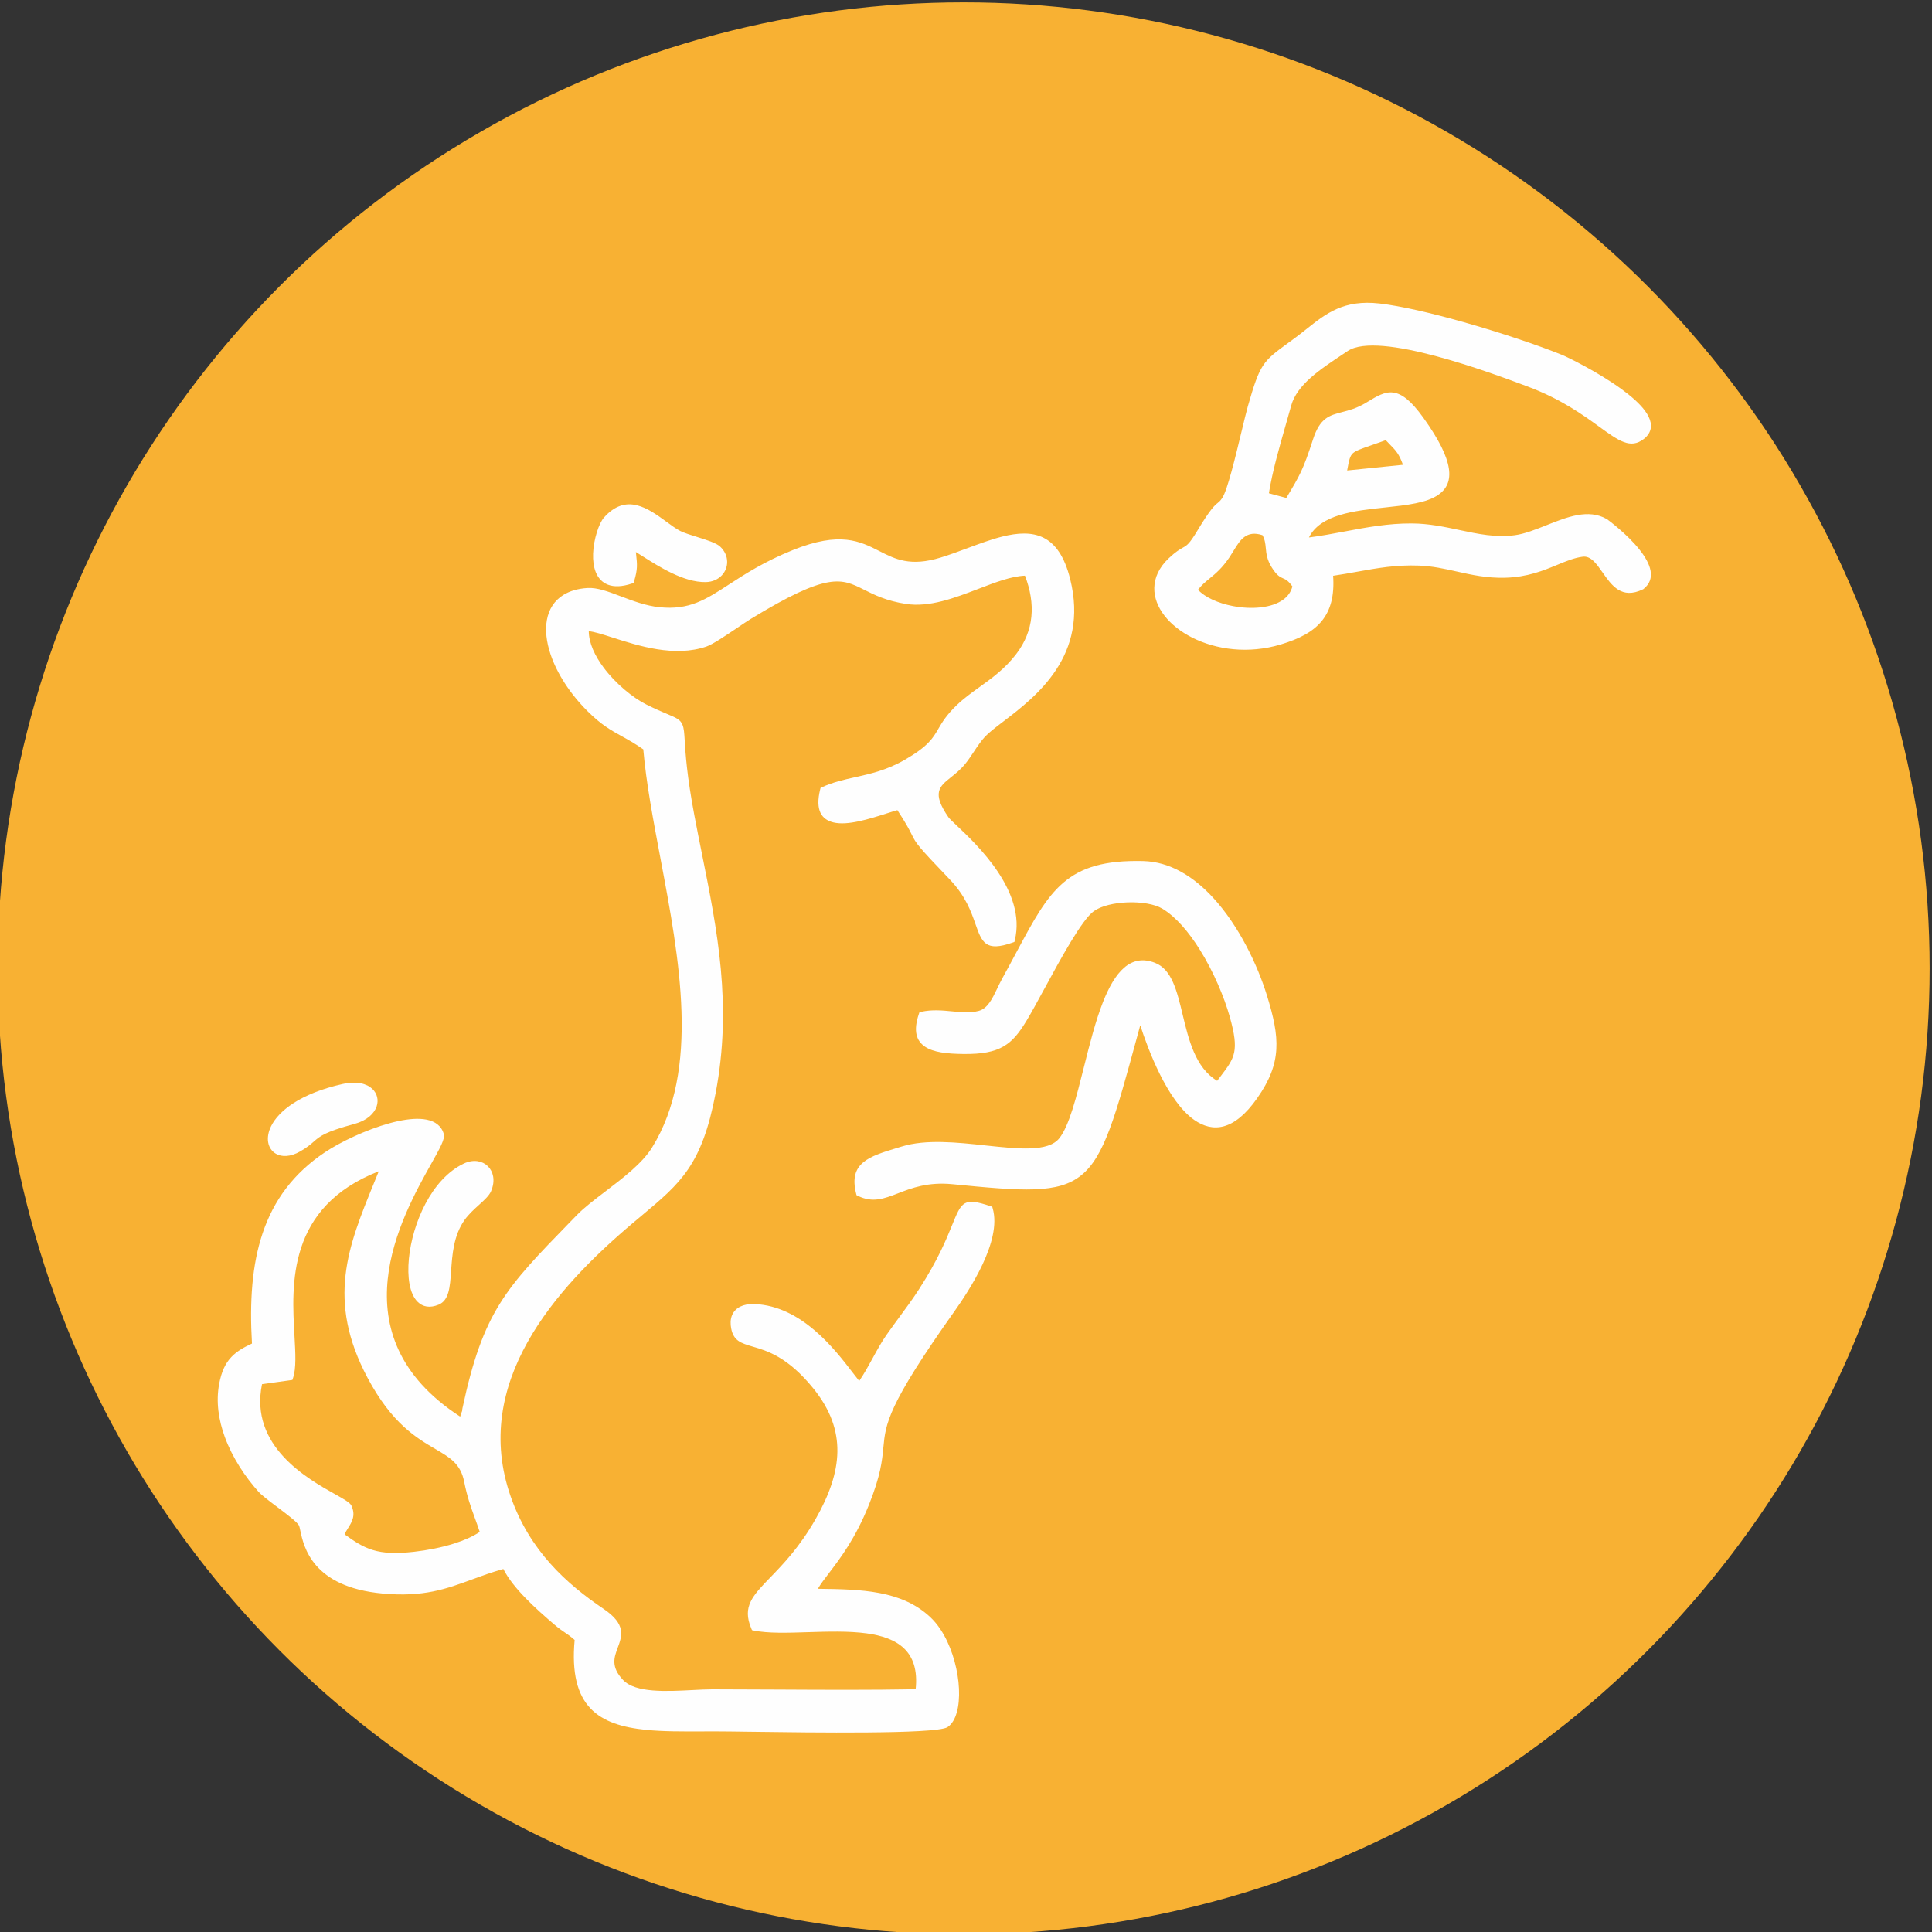
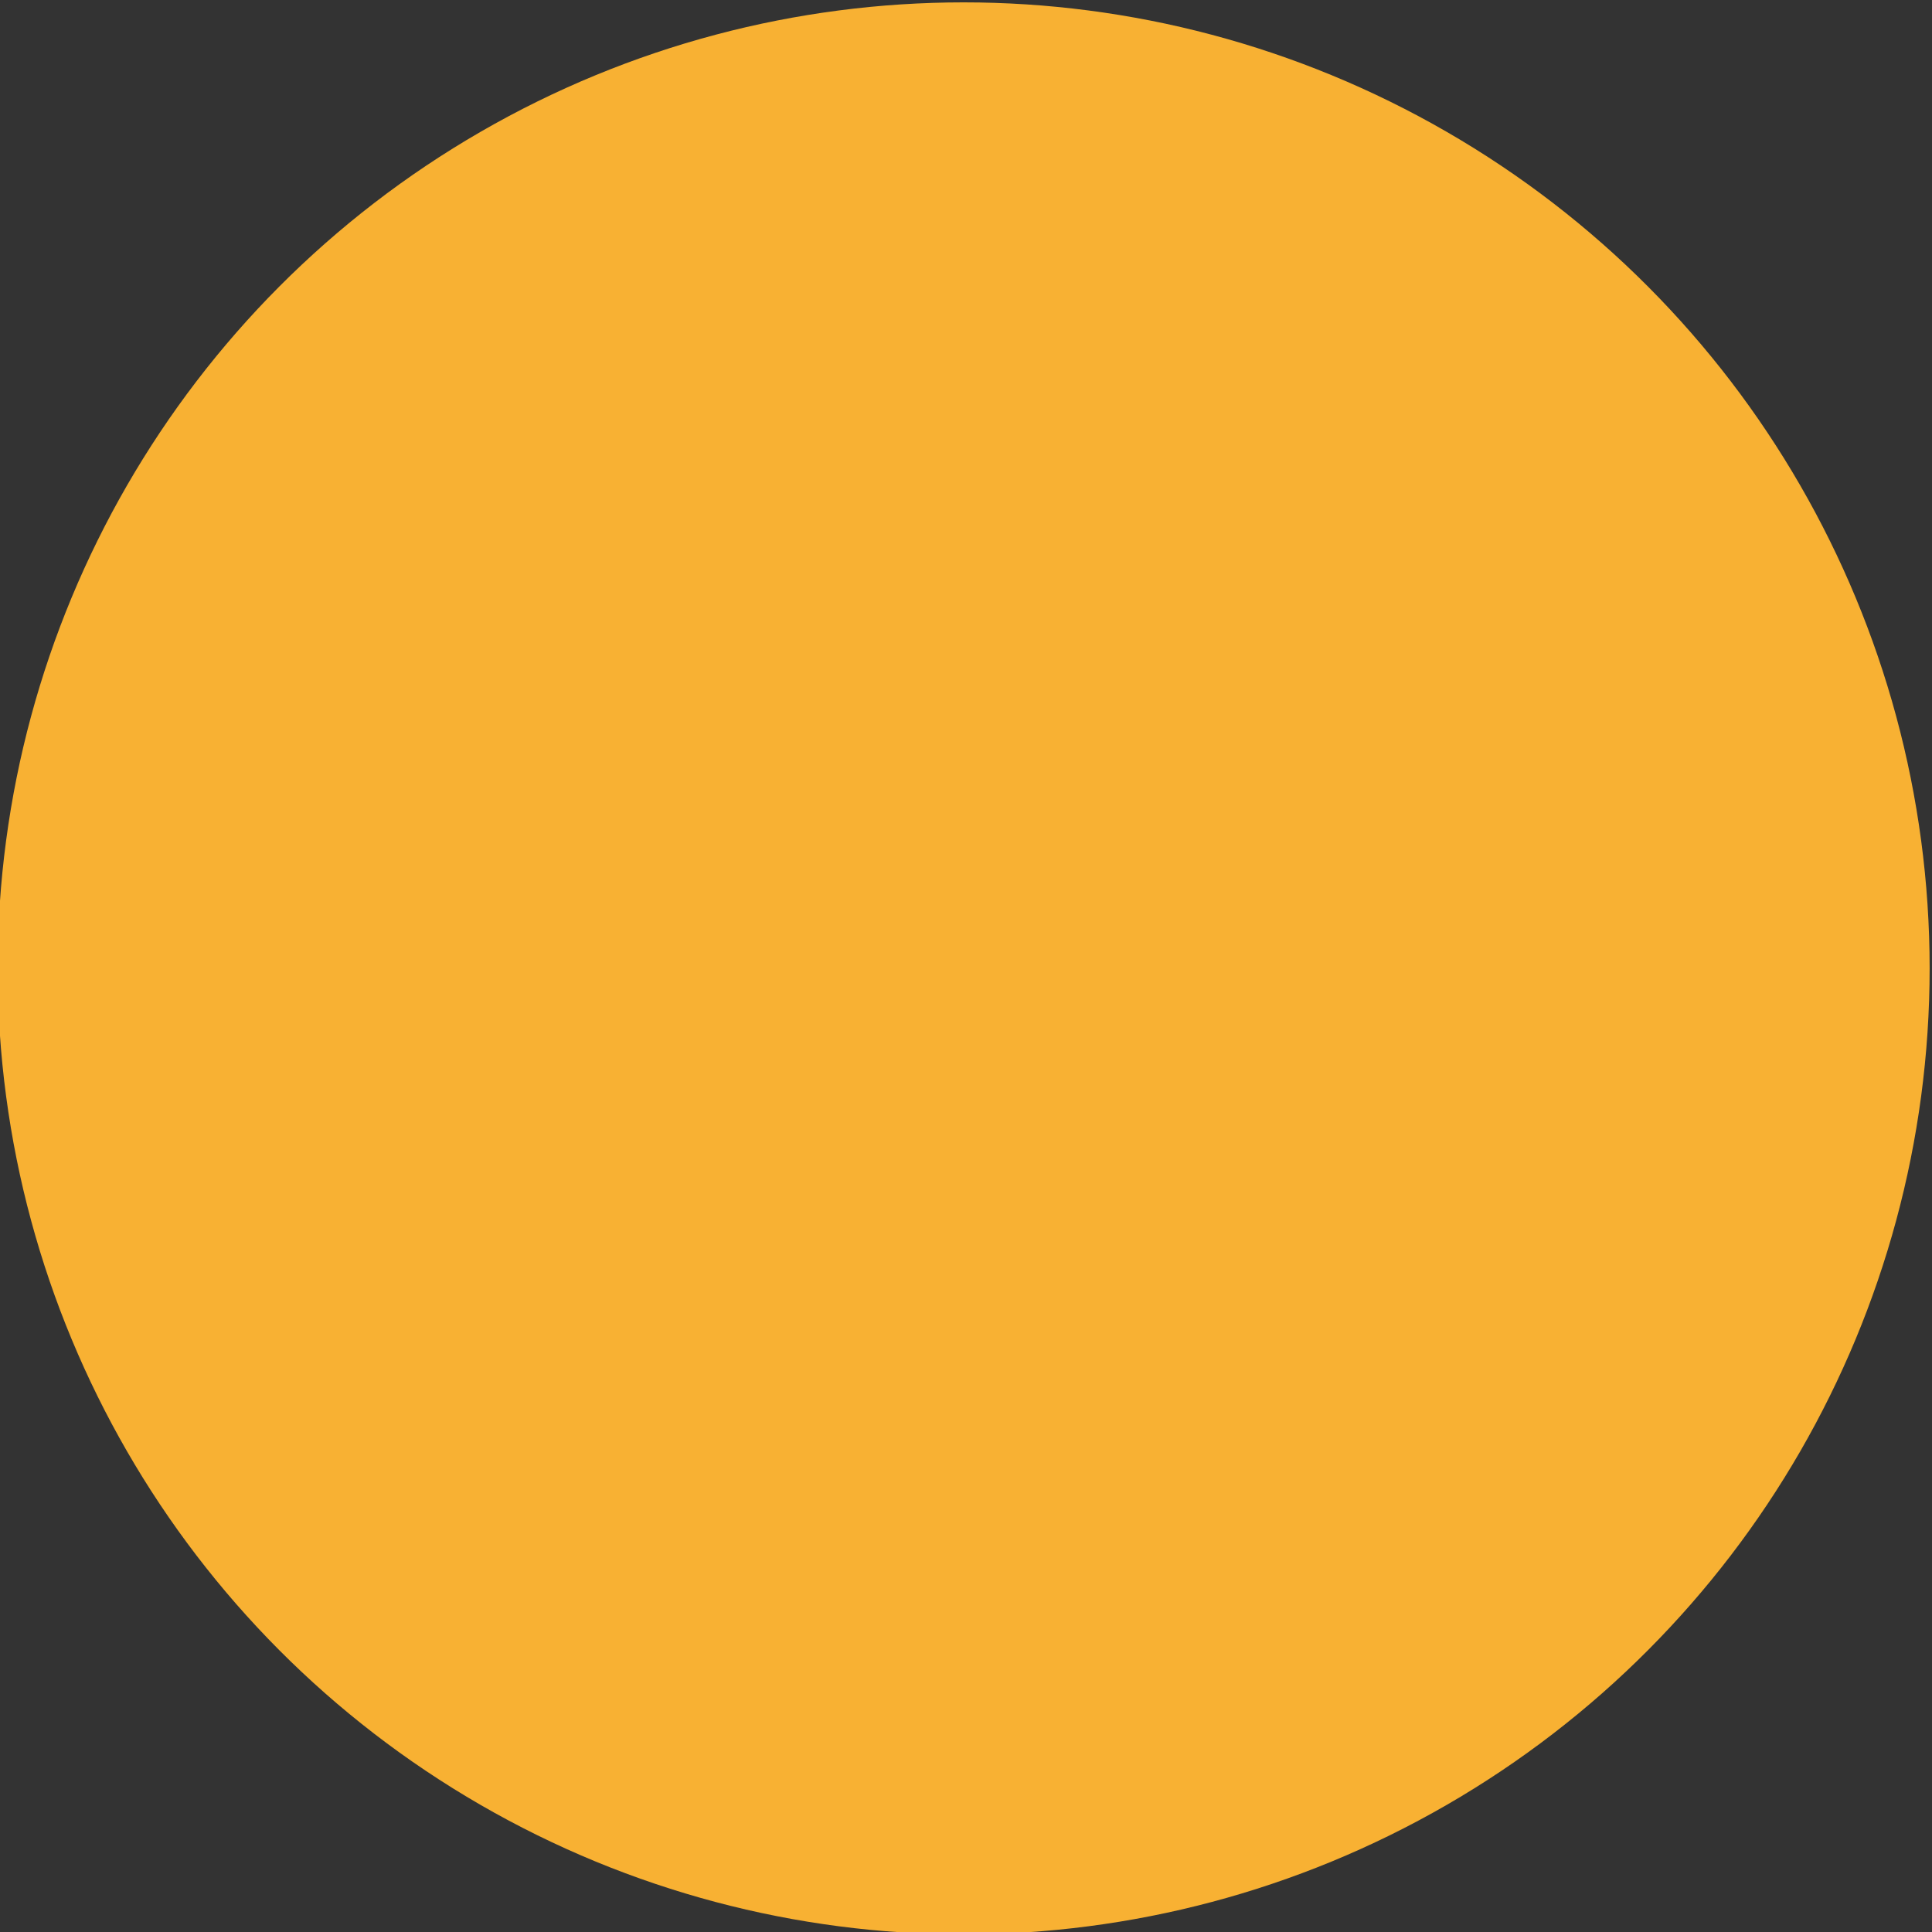
<svg xmlns="http://www.w3.org/2000/svg" xml:space="preserve" width="50mm" height="50mm" version="1.1" style="shape-rendering:geometricPrecision; text-rendering:geometricPrecision; image-rendering:optimizeQuality; fill-rule:evenodd; clip-rule:evenodd" viewBox="0 0 5000 5000">
  <rect x="0" y="0" width="5000" height="5000" fill="#333333" stroke="none" />
  <defs>
    <style type="text/css"> .fil1 {fill:#FEFEFE} .fil0 {fill:#F8B133} </style>
  </defs>
  <g id="Слой_x0020_1">
    <circle class="fil0" cx="2493.87" cy="2506.13" r="2500" />
-     <path class="fil1" d="M1175.33 3994.63c25.04,-7.93 48.1,-17.9 66.22,-30.05 -4.43,-13.46 -8.8,-25.46 -12.99,-37.01 -10.21,-28.11 -19.5,-53.63 -27.4,-93.39 -9.17,-46.02 -36.77,-62.16 -74.01,-83.92 -48.7,-28.45 -112.83,-65.94 -175.77,-184.15 -107.29,-201.52 -50.4,-340.74 16.57,-504.66l12.27 -30.15c-236.94,92.58 -225.68,292.24 -218.15,425.16 2.62,46.16 4.79,84.59 -3.66,109.68l-1.74 5.18 -78.59 10.94c-32.89,160.32 117.42,244.56 189.97,285.21 22.23,12.44 37.82,21.2 41.53,29.28 11.63,25.43 1.13,42.15 -9.13,58.46 -3.3,5.24 -6.57,10.45 -8.61,15.62 25.9,18.99 47.37,32.76 72.8,40.53 27.13,8.3 59.54,10.06 107.75,4.52 33.29,-3.82 69.78,-10.74 102.94,-21.25zm-473.64 -1080.26c19.19,-38.76 74.59,-84.35 185.5,-109.09 35.97,-8.03 61.93,-0.89 76.34,12.71 6.3,5.95 10.48,13.16 12.4,20.94 1.92,7.78 1.57,16.05 -1.1,24.15 -6.18,18.72 -25.04,36.9 -57.54,45.66 -76.5,20.63 -89.08,31.63 -105.03,45.56 -8.37,7.31 -17.61,15.38 -35.38,25.57 -25.19,14.44 -47.39,14.79 -62.6,6.15 -10.77,-6.13 -17.93,-16.56 -20.22,-29.64 -2.12,-12.21 0.06,-26.74 7.63,-42.01zm356.52 342.85c8.85,-90.26 57.86,-206 142.27,-246.02 12.55,-5.95 24.81,-7.67 35.67,-6.04 10.29,1.54 19.37,6.12 26.38,12.98 6.95,6.81 11.77,15.85 13.66,26.36 2.05,11.42 0.61,24.6 -5.43,38.5 -5.03,11.59 -17.24,22.64 -31.26,35.34 -12.53,11.34 -26.69,24.15 -37.26,39.01 -28.46,40 -31.94,90.21 -34.8,131.6 -2.92,42.36 -5.29,76.41 -32.43,87.61 -22.76,9.36 -40.79,5.64 -54.11,-7.4 -10.45,-10.24 -17.46,-26.35 -21.1,-46.19 -3.47,-18.88 -3.96,-41.46 -1.59,-65.75zm588.09 -1822.13c2.83,25.85 4.14,37.81 -5.25,69.24l-1.3 4.37 -4.38 1.45c-26.2,8.7 -46.31,8.85 -61.52,3.17 -15.75,-5.88 -25.94,-17.64 -31.98,-32.56 -5.63,-13.97 -7.53,-30.69 -6.96,-47.71 1.3,-38.3 15.62,-79.45 27.87,-93.32 57.95,-65.62 115.13,-23.74 162.42,10.91 12.7,9.29 24.65,18.05 35.04,23.38 9.64,4.95 26.59,10.25 43.75,15.6 24.49,7.65 49.48,15.46 59.41,24.65 12.5,11.57 18.27,25.7 18.47,39.36 0.09,6.46 -1.08,12.86 -3.38,18.79 -2.3,5.94 -5.75,11.49 -10.2,16.29 -9.72,10.47 -24.24,17.48 -42.14,17.73 -56.32,0.81 -119.12,-38.99 -162.96,-66.79l-17.59 -11.05 0.7 6.49zm748.05 1273.97c-23.34,-15.53 -31,-41.45 -16.41,-84.77l1.61 -4.76 4.84 -1.06c27.72,-6.1 54.16,-3.57 79.72,-1.12 23.89,2.29 47.01,4.52 68.48,-1.11 23.29,-6.1 35.27,-31.11 48.2,-58.12 4.19,-8.75 8.5,-17.73 13.44,-26.67 13.26,-23.97 25.08,-46.07 36.15,-66.77 86.21,-161.2 128.89,-240.96 327.84,-236.28 70.48,1.66 131.8,40.82 182.2,95.9 66.58,72.79 114.23,173.73 138.35,251.74 16.99,54.94 26.75,98.16 24.35,139.32 -2.42,41.61 -17.17,80.56 -49.22,126.35 -60.08,85.88 -115.72,89.9 -163.31,56.6 -70.28,-49.17 -120.25,-184.75 -139.63,-244.91l-7.91 28.95c-112.31,412.1 -113.96,418.12 -478.04,382.35 -63.61,-6.24 -105.59,9.96 -140.2,23.31 -36.96,14.26 -66.22,25.55 -104.42,6.92l-3.67 -1.79 -1.01 -3.96c-20.4,-80.03 33.78,-96.48 106.63,-118.56l11.47 -3.49c62.76,-19.24 142.54,-10.7 216.65,-2.76 85.05,9.11 162.38,17.39 190.99,-18.56 25.54,-32.08 44.09,-105.99 63.8,-184.57 14.53,-57.94 29.72,-118.44 49.15,-167.74 30.28,-76.86 70.93,-126.85 135.06,-101.58 43.18,17.01 56.49,72.46 71.23,133.97 15.62,65.14 33,137.62 89.37,171.24l9.13 -12.07c36.2,-47.73 48.51,-63.97 23.59,-153.03 -14.39,-51.44 -42.13,-117.46 -77.76,-174.42 -28.42,-45.43 -61.73,-84.89 -96.97,-106.03 -20.18,-12.1 -55.15,-17.54 -90.15,-16.25 -33.99,1.25 -67.54,8.84 -87.05,22.74 -30.87,22.03 -85.3,122.18 -128.94,202.46 -17.64,32.46 -33.56,61.73 -45.75,81.79 -18.44,30.34 -34.89,51.83 -59.29,65.88 -24.22,13.96 -55.52,20.04 -103.45,19.52 -42.75,-0.46 -77.6,-4.36 -99.07,-18.66zm736.04 -1211.96c-10.6,8.7 -20.55,16.87 -29.96,29.15 18.08,19.79 52.34,34.87 89.88,42.15 24.26,4.7 49.78,6.09 73.1,3.35 22.74,-2.66 43.3,-9.24 58.33,-20.48 11.22,-8.37 19.37,-19.48 22.96,-33.63 -10.93,-15.17 -17.2,-17.9 -23.12,-20.47 -8.76,-3.79 -17,-7.38 -30.31,-28.76 -12.56,-20.17 -14.05,-35.6 -15.46,-50.4 -1.02,-10.82 -2.04,-21.29 -8.55,-33.02 -41.84,-13.76 -58.04,12.81 -74.77,40.3 -3.57,5.85 -7.17,11.77 -10.54,16.77 -19.16,28.44 -36.05,42.3 -51.56,55.04zm356.17 -280.28l-0.15 0.79 144.42 -14.69c-9.91,-28.09 -18.4,-36.79 -33.16,-51.91l-11.35 -11.81c-13.25,4.81 -25.92,9.21 -36.73,12.95 -26.28,9.11 -40.47,14.03 -48.13,20.7 -8.07,7.01 -10.24,18.7 -14.9,43.97zm26.03 262.72c-20.28,3.66 -40.92,7.39 -62.47,10.5 3.58,52 -6.68,88.92 -28.94,116.53 -23.28,28.88 -59.2,46.91 -105.78,61.02 -84.93,25.72 -168.93,13.48 -230.39,-17.69 -29.53,-14.98 -54,-34.4 -71.02,-56.15 -17.44,-22.29 -27.14,-47.11 -26.68,-72.28 0.49,-26.36 12.05,-52.76 37.35,-76.68 18.35,-17.35 28.74,-23.12 36.84,-27.63 10.34,-5.74 16.34,-9.08 37.05,-43.47 34.31,-56.99 44.71,-65.44 53,-72.18 3.39,-2.75 6.37,-5.18 11.47,-12.59 13.36,-19.45 34.24,-106.23 50.03,-171.9 6.64,-27.59 12.42,-51.6 16.2,-64.89 31.78,-111.4 38.9,-116.6 105.34,-165.21l19.72 -14.48c9.16,-6.79 18.36,-14.11 27.4,-21.29 50.14,-39.85 96.14,-76.39 188.91,-65.65 56.02,6.48 135.25,25.07 215.74,47.77 95.96,27.06 194.01,60.06 256.72,85.41 12.66,5.11 91.58,43.5 152.65,87.83 25.12,18.23 47.44,37.64 61.31,56.41 15.43,20.9 20.86,41.38 9.68,59.57 -2.99,4.81 -7.14,9.37 -12.56,13.56 -34.65,26.81 -64.63,5.08 -115.52,-31.82 -41.77,-30.29 -98.82,-71.65 -185.19,-103.93l-2.2 -0.82c-93.72,-35.04 -384.36,-143.72 -463.32,-91.07l-11.91 7.94c-60.13,39.9 -119.51,79.31 -134.51,133.63 -4.97,18 -9.38,33.35 -13.91,49.2 -16.79,58.63 -34.82,121.5 -43.73,177.36l45.1 12.15 0.69 -1.15c34.58,-57.86 42.98,-71.9 68.36,-150.29 18.12,-55.96 41.95,-62.12 76.12,-70.94 17.11,-4.42 37.21,-9.61 60.76,-23.78l4.37 -2.64c48.53,-29.34 80.08,-48.42 144.34,41.17 82.01,114.32 80.78,169.33 39.68,198.82 -30.47,21.85 -82.72,27.45 -138.4,33.39 -80.03,8.55 -167.59,17.92 -197.34,77.62 31.21,-3.97 61.83,-9.72 92.41,-15.46 56.44,-10.6 112.82,-21.18 173.88,-20.83 44,0.25 84.03,8.75 123.1,17.04 47.75,10.13 94.14,19.96 143.32,13.42 25.54,-3.4 53.48,-14.53 81.59,-25.71 54.01,-21.5 108.75,-43.27 156.23,-16.17l1.23 0.72c1.07,0.78 51.56,37.73 84.31,79.25 27.99,35.51 43.41,74.55 9.73,101.1l-0.69 0.54 -0.93 0.45c-55.08,26.55 -80.51,-9.78 -104.7,-44.37 -15.26,-21.8 -29.97,-42.8 -50.81,-40.17 -21.62,2.71 -42.72,11.44 -65.89,21.01 -36.11,14.91 -77.15,31.87 -135.03,33.42 -47.46,1.26 -86.48,-7.45 -125.24,-16.11 -31.41,-7.02 -62.67,-14.01 -97.84,-15.33 -59.49,-2.24 -108.51,6.62 -159.63,15.85zm-1803.46 741.34c-18.75,-99.28 -36.85,-195.09 -44.33,-281.58 -21.87,-15.26 -39.35,-24.93 -55.5,-33.87 -28.49,-15.77 -53.15,-29.42 -88.82,-64.97 -46.05,-45.91 -79.09,-98.09 -95.45,-146.46 -10.95,-32.38 -14.52,-63.28 -9.65,-89.74 5.04,-27.4 19.01,-50.02 42.97,-64.79 16.07,-9.89 36.55,-16.15 61.7,-17.76 25.46,-1.62 54.44,9.36 86.86,21.64 30.6,11.6 64.46,24.44 99.91,28.1 76.94,7.93 119.58,-19.76 179.53,-58.71 41.58,-27.02 91.25,-59.29 165.57,-89.22 122.23,-49.22 173.97,-22.83 224.6,3 40.08,20.44 79.45,40.53 158.04,16.35 23.3,-7.17 46.59,-15.83 69.5,-24.34 30.88,-11.48 61.17,-22.73 89.79,-29.87 79.72,-19.88 146.08,-8.98 175.73,109.87 49.55,198.74 -88.31,304.05 -173.49,369.09 -19.84,15.16 -36.76,28.08 -47.1,39.09 -9.87,10.5 -19.67,25.2 -29.15,39.42 -7.11,10.68 -14.09,21.16 -21.11,29.89 -12.16,15.13 -25.85,26.08 -38.2,35.96 -29.27,23.39 -49.82,39.84 -5.77,103.28 2.29,3.3 10.01,10.6 20.74,20.74 54.2,51.22 181.19,171.25 150.9,297.04l-1.13 4.69 -4.48 1.58c-70.69,24.99 -79.62,-0.38 -96.72,-49.05 -10.71,-30.46 -25.13,-71.49 -65.8,-113.98 -84.83,-88.63 -86.92,-92.79 -98.64,-116.28 -5.69,-11.45 -13.87,-27.8 -37.17,-63.37 -8.68,2.42 -18.57,5.57 -29.27,8.98 -43.37,13.79 -99.71,31.71 -136.28,22.79 -30.6,-7.46 -47.55,-31.21 -34.38,-85.17l1.01 -4.1 3.81 -1.79c27.98,-13.07 56.36,-19.4 86.24,-26.06 39.55,-8.82 81.91,-18.26 128.47,-45.2 59.95,-34.68 72.06,-55.4 86.27,-79.73 9.96,-17.06 20.9,-35.79 47.9,-61.63 18.22,-17.48 38.35,-31.96 59,-46.82 32.17,-23.14 65.76,-47.31 94.77,-85.32 23.03,-30.17 35.8,-62.59 39.18,-96.63 3.36,-33.76 -2.47,-69.35 -16.58,-106.16 -35.1,1.32 -76.75,17.3 -120.41,34.06 -61.31,23.5 -126.55,48.54 -187.78,39.03 -50.81,-7.89 -81.8,-23.49 -108.21,-36.76 -58.44,-29.38 -92.92,-46.72 -292.91,75.43 -9.4,5.74 -22.74,14.74 -36.98,24.34 -29.07,19.61 -61.98,41.8 -78.37,47.4 -82.18,28.07 -175.45,-1.82 -241.83,-23.1 -26.49,-8.49 -48.49,-15.54 -62.37,-16.61 0.2,30.81 15.79,63.7 38.15,93.71 31.51,42.32 76.17,78.59 110.83,95.96 23.23,11.65 40.89,19.08 53.96,24.56 23.57,9.89 33.67,14.16 39.49,27.79 3.9,9.11 4.64,21.07 5.91,41.92 2,32.89 5.45,89.26 24.69,191.33 6.65,35.33 13.22,67.95 19.75,100.43 39.88,198.31 78.82,391.97 35.53,619.67 -35.48,186.66 -90.63,232.77 -191.31,316.95l-25.14 21.1c-98.86,83.61 -203.51,186.89 -270.22,306.16 -66.24,118.42 -95.16,252.92 -43.68,400.01 24.43,69.81 60.37,126.12 102.18,173.05 41.92,47.08 89.84,84.84 138.04,117.44 59.2,40.05 48.15,69.83 36.31,101.78 -8.72,23.54 -18,48.58 14.45,82.54 32.09,33.57 112.21,29.39 178.61,25.93 19.06,-0.99 37.08,-1.94 52.32,-1.94 51.08,0 110.7,0.33 170.37,0.65 118.74,0.65 237.89,1.3 355.73,-0.87 10.56,-99.59 -48.27,-133.92 -126.81,-144.64 -47,-6.4 -101.19,-4.67 -152.35,-3.05 -53.11,1.69 -103.06,3.29 -139.86,-4.31l-4.53 -0.94 -1.81 -4.26c-23.96,-56.63 2.97,-84.48 49.76,-132.83 32.38,-33.47 74.99,-77.5 116.32,-149.84 35.19,-61.57 55.91,-119.23 56.73,-174.88 0.8,-55.25 -18.05,-109.03 -61.92,-163.38 -66.17,-81.97 -120.17,-97.79 -156.42,-108.39 -30.63,-8.97 -50.24,-14.73 -56.54,-47.2 -1.19,-6.17 -1.64,-11.96 -1.4,-17.26 0.58,-12.68 5.05,-22.76 12.42,-30.28 7.14,-7.3 16.92,-12 28.36,-14.22 6.7,-1.31 14.07,-1.76 21.86,-1.41 121.44,5.58 206.44,116.38 253.78,178.08 6.12,7.97 11.6,15.11 16.33,20.96 12.39,-17.94 23.72,-38.62 34.89,-59.02 11.55,-21.11 22.99,-41.99 35.38,-59.65 12.8,-18.23 24.2,-33.73 35.17,-48.62 17.29,-23.49 33.57,-45.6 49.65,-70.52 48.82,-75.64 70.6,-129.28 84.91,-164.51 25.25,-62.21 29.85,-73.48 99.85,-49.99l4.41 1.48 1.28 4.45c12.02,41.93 -3.06,94.89 -26.27,144.49 -22.74,48.62 -53.27,94.12 -73.22,122.24 -173.25,244.11 -177.64,290.11 -183.48,351.45 -3.23,34.05 -6.92,72.68 -37.46,148.81 -34.79,86.68 -73.63,137.64 -102.73,175.81 -11.83,15.51 -22.01,28.86 -29.41,41.4 112.11,1.39 215.76,3.71 290.04,72.5 10.17,9.42 19.31,20.49 27.39,32.64 25.8,38.89 41.56,89.99 46.45,136.05 5,47.14 -1.53,89.74 -20.34,110.04 -2.48,2.7 -5.17,5.03 -8.06,6.94l-0.97 0.55c-35.64,17.72 -346.6,13.5 -511.57,11.27 -37.73,-0.51 -67.54,-0.92 -86.64,-0.92l-34.64 0.06c-52.55,0.21 -101.9,0.41 -145.7,-3.96 -122.45,-12.21 -201.32,-58.9 -185.39,-232.73 -10.62,-9.32 -17.44,-13.94 -24.61,-18.8 -7.86,-5.32 -16.17,-10.96 -29.35,-22.25 -20.67,-17.7 -48.12,-41.5 -73.3,-67.49 -23.4,-24.14 -44.84,-50.19 -57.22,-75.14 -29.93,8.32 -56.07,17.94 -81.13,27.14 -66.63,24.48 -125.87,46.25 -231.96,36.32 -181.38,-16.99 -203.49,-120.86 -212.48,-163.14 -1.27,-5.98 -2.26,-10.58 -3.17,-12.54 -4.11,-8.77 -31.62,-29.49 -57.43,-48.91 -20.02,-15.07 -39.12,-29.45 -47.39,-38.67 -34.26,-38.19 -67.52,-87.74 -87.25,-141.6 -16.23,-44.29 -23.37,-91.6 -14.58,-138.11 6.03,-31.92 16.25,-52.92 31.38,-68.93 13.84,-14.65 31.38,-24.7 53.42,-34.98 -6.41,-107.91 -0.08,-203.48 27.64,-285.75 28.44,-84.42 79.29,-154.67 161.73,-209.6 39.48,-26.29 106.54,-58.37 167.28,-74.96 28.51,-7.8 55.8,-12.22 78.46,-11.16 24.45,1.14 43.97,8.66 54.87,25.01 2.85,4.25 5.07,9.16 6.59,14.72 3.36,12.28 -11.01,37.89 -31.92,75.14 -77.19,137.5 -249.82,445.17 74.19,655.71l2.68 -8.62c0.75,-2.42 1.57,-4.43 2.44,-6.12 -0.02,-2.02 0.24,-4.4 0.85,-7.23 53.6,-250.6 111.95,-310.53 279.07,-482.23l17.1 -17.57c18.61,-19.15 45.05,-39.28 73.13,-60.66 45.69,-34.78 95.92,-73.05 121.2,-113.82 125.07,-201.77 71.07,-487.69 21.72,-749.04z" />
  </g>
</svg>